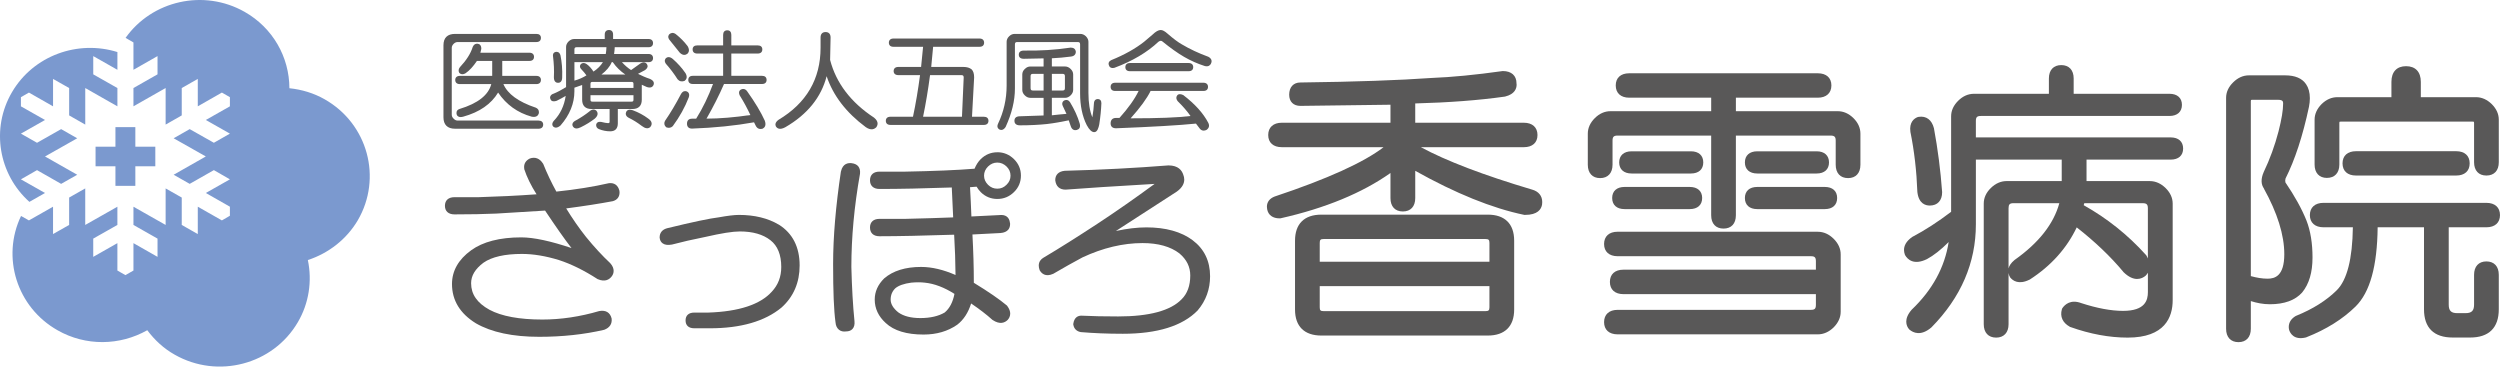
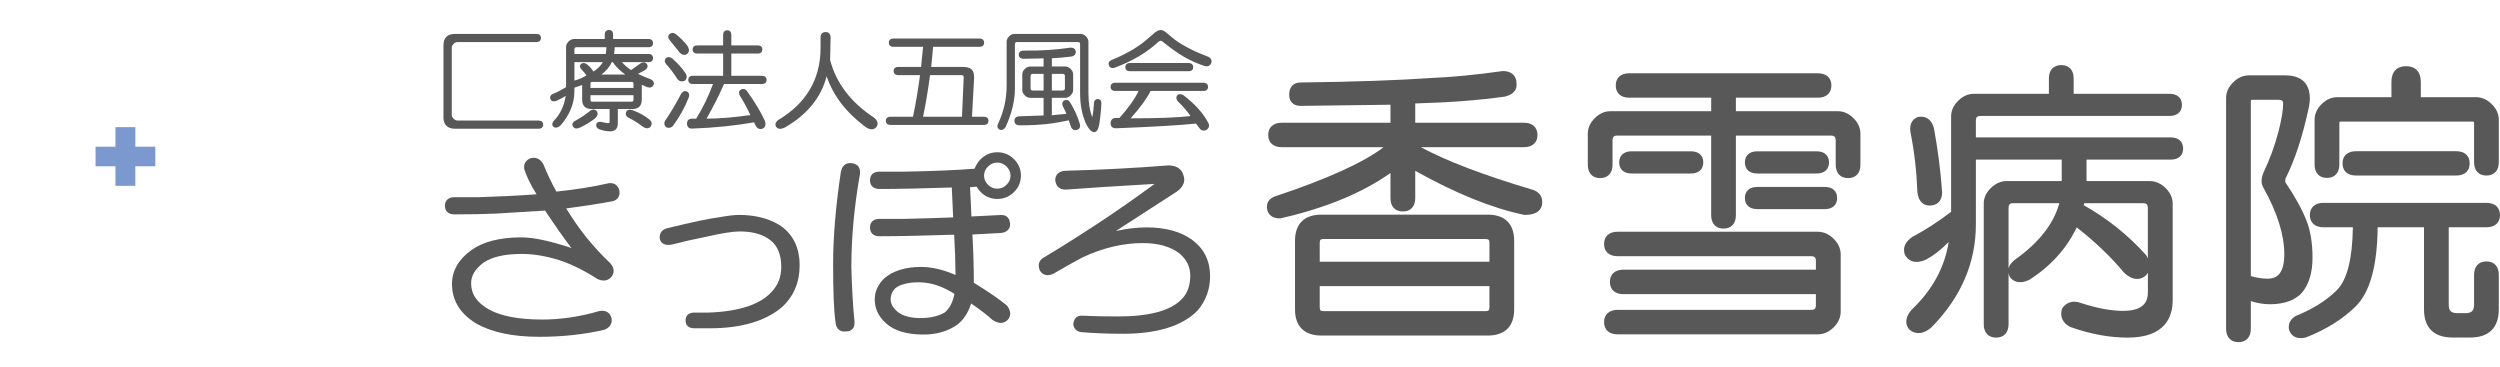
<svg xmlns="http://www.w3.org/2000/svg" id="_レイヤー_2" data-name="レイヤー_2" width="249.035" height="36.516" viewBox="0 0 249.035 36.516">
  <defs>
    <style>
      .cls-1 {
        fill: #7b99cf;
      }

      .cls-2 {
        fill: #595858;
      }
    </style>
  </defs>
  <g id="_レイヤー_1-2" data-name="レイヤー_1">
    <g>
      <g>
-         <path class="cls-1" d="M2.929,20.109l1.555-.885-2.4-1.359,1.604-.918,2.402,1.369,1.602-.908-3.207-1.822,3.207-1.812-1.602-.912-2.402,1.361-1.604-.912,2.4-1.359-2.4-1.359v-.912l.799-.459,2.402,1.371v-2.731l1.604.908v2.727l1.604.916v-3.643l3.203,1.822v-1.822l-2.406-1.363v-1.818l2.406,1.365v-1.768c-3.94-1.23-8.357.34-10.498,3.99C-.942,12.828-.124,17.379,2.929,20.109Z" />
-         <path class="cls-1" d="M32.345,9.894c-1.09-.623-2.287-.976-3.516-1.105-.008-3.105-1.65-6.012-4.459-7.607C20.298-1.127,15.144.058,12.509,3.773l.785.455v2.725l2.398-1.365v1.818l-2.398,1.363v1.822l3.205-1.822v3.643l1.605-.916v-2.727l1.598-.908v2.731l2.402-1.371.797.459v.912l-2.398,1.359,2.398,1.359-1.596.912-2.408-1.361-1.6.912,3.205,1.812-3.205,1.822,1.6.908,2.408-1.369,1.596.918-2.398,1.359,2.398,1.367v.902l-.797.463-2.402-1.365v2.725l-1.598-.908v-2.729l-1.605-.91v3.639l-3.205-1.816v1.816l2.398,1.361v1.818l-2.398-1.367v2.73l-.801.457-.799-.457v-2.73l-2.406,1.367v-1.818l2.406-1.361v-1.816l-3.203,1.816v-3.639l-1.604.91v2.729l-1.604.908v-2.725l-2.402,1.365-.785-.443c-1.965,4.1-.434,9.082,3.635,11.385,2.813,1.603,6.203,1.543,8.939-.004.733.982,1.641,1.824,2.734,2.438,4.287,2.438,9.789.992,12.258-3.225,1.111-1.881,1.445-4.103,1.004-6.203,2.07-.678,3.859-2.07,4.969-3.951,2.469-4.219,1.004-9.623-3.291-12.059Z" />
        <polygon class="cls-1" points="11.5 12.664 11.5 14.613 9.519 14.613 9.519 16.564 11.5 16.564 11.5 18.513 13.482 18.513 13.482 16.564 15.472 16.564 15.472 14.613 13.482 14.613 13.482 12.664 11.5 12.664" />
      </g>
      <g>
        <path class="cls-2" d="M152.613,18.885c-4.84-1.438-8.551-2.858-11.076-4.223h10.264c.844,0,1.354-.447,1.354-1.211s-.51-1.225-1.354-1.225h-10.824v-1.922c3.312-.088,6.311-.311,8.918-.68h.016l.024-.008c.971-.24,1.141-.811,1.141-1.182,0-.08-.006-.148-.02-.203l.008.065c0-.764-.508-1.217-1.352-1.217h-.023l-.031.004c-2.68.377-5.047.605-7.029.682-3.227.23-7.621.385-13.094.453-.691,0-1.115.463-1.115,1.219,0,.695.424,1.111,1.121,1.111,0,0,8.186-.103,8.969-.115v1.793h-10.826c-.844,0-1.353.461-1.353,1.225s.51,1.211,1.353,1.211h10.139c-1.955,1.508-5.588,3.162-10.854,4.916-.5.195-.768.551-.768,1.014,0,.084.008.164.027.26.109.576.561.9,1.225.9h.049l.045-.002c4.463-1.004,8.145-2.524,10.963-4.516v2.5c0,.838.459,1.332,1.234,1.332s1.234-.494,1.234-1.332v-2.717c4.016,2.248,7.67,3.728,10.855,4.387l.041.004h.041c1.256,0,1.615-.557,1.697-1.029.01-.084.016-.172.016-.254,0-.613-.359-1.057-1.014-1.24Z" />
        <path class="cls-2" d="M148.205,21.381h-16.58c-1.693,0-2.623.914-2.623,2.594v6.863c0,1.674.93,2.588,2.623,2.588h16.58c1.695,0,2.627-.914,2.627-2.588v-6.863c0-1.68-.932-2.594-2.627-2.594ZM148.369,28.502v2.108c0,.307-.094.383-.395.383h-16.121c-.309,0-.389-.076-.389-.383v-2.108h16.904ZM131.464,26.074v-1.873c0-.309.08-.391.389-.391h16.121c.31,0,.395.082.395.391v1.873h-16.904Z" />
        <path class="cls-2" d="M181.083,23.084h-19.947c-.846,0-1.348.459-1.348,1.221,0,.758.502,1.217,1.348,1.217h19.252c.383,0,.5.117.5.5v.842h-19.174c-.846,0-1.346.455-1.346,1.219,0,.76.5,1.217,1.346,1.217h19.174v1.065c0,.387-.117.5-.5.5h-19.252c-.846,0-1.348.461-1.348,1.223s.502,1.217,1.348,1.217h19.947c.572,0,1.106-.238,1.572-.693.461-.463.703-.988.703-1.557v-5.717c0-.574-.242-1.096-.703-1.555-.467-.463-1-.697-1.572-.697Z" />
        <path class="cls-2" d="M183.054,11.076h-10.135v-1.344h8.164c.842,0,1.35-.461,1.35-1.221s-.508-1.211-1.35-1.211h-18.791c-.842,0-1.342.451-1.342,1.211s.5,1.221,1.342,1.221h8.166v1.344h-10.025c-.572,0-1.104.23-1.565.689-.467.461-.701.988-.701,1.555v3.086c0,.836.457,1.336,1.228,1.336s1.236-.5,1.236-1.336v-2.398c0-.377.119-.502.504-.502h9.322v7.938c0,.836.461,1.326,1.229,1.326.779,0,1.232-.49,1.232-1.326v-7.938h9.432c.391,0,.512.125.512.502v2.398c0,.836.455,1.336,1.234,1.336.77,0,1.229-.5,1.229-1.336v-3.086c0-.566-.229-1.094-.697-1.555-.467-.459-.994-.689-1.574-.689Z" />
        <path class="cls-2" d="M175.048,20.83h6.727c.775,0,1.23-.41,1.23-1.108,0-.688-.455-1.1-1.23-1.1h-6.727c-.775,0-1.232.412-1.232,1.1,0,.697.457,1.108,1.232,1.108Z" />
        <path class="cls-2" d="M175.048,17.283h5.92c.77,0,1.227-.416,1.227-1.104s-.457-1.107-1.227-1.107h-5.92c-.775,0-1.232.418-1.232,1.107s.457,1.104,1.232,1.104Z" />
-         <path class="cls-2" d="M160.595,19.722c0,.697.463,1.108,1.234,1.108h6.492c.775,0,1.238-.41,1.238-1.108,0-.688-.463-1.1-1.238-1.1h-6.492c-.771,0-1.234.412-1.234,1.1Z" />
        <path class="cls-2" d="M168.441,17.283c.777,0,1.229-.416,1.229-1.104s-.451-1.107-1.229-1.107h-5.912c-.775,0-1.236.418-1.236,1.107s.461,1.104,1.236,1.104h5.912Z" />
        <path class="cls-2" d="M216.232,13.687h-19.408v-1.639c0-.385.123-.496.508-.496h18.779c.775,0,1.24-.418,1.24-1.105,0-.692-.465-1.104-1.24-1.104h-9.545v-1.529c0-.834-.461-1.33-1.236-1.33-.77,0-1.232.496-1.232,1.33v1.529h-7.459c-.58,0-1.113.233-1.576.693-.465.461-.705.98-.705,1.555v9.51c-1.305.992-2.598,1.832-3.832,2.48l-.022.01-.022.014c-.629.441-.816.9-.816,1.293,0,.162.035.314.078.443l.016.035.012.037c.248.428.861,1.041,2.178.399.67-.361,1.396-.932,2.164-1.701-.391,2.52-1.623,4.777-3.685,6.742-.408.471-.539.869-.539,1.19,0,.332.137.588.275.746l.027.031.031.025c.359.303,1.125.668,2.172-.229,2.949-2.994,4.43-6.438,4.43-10.273v-6.443h8.551v2.139h-5.488c-.578,0-1.109.238-1.574.692-.473.461-.705.984-.705,1.553v12.018c0,.83.459,1.33,1.236,1.33.768,0,1.236-.5,1.236-1.33v-5.105c.022.156.072.297.137.397l.014.029.018.023c.256.315.838.746,1.91.217l.025-.006.014-.012c2.139-1.379,3.69-3.135,4.672-5.193,1.801,1.408,3.365,2.895,4.635,4.42l.006.018.02.018c1.045,1.023,1.824.674,2.195.365.08-.076.16-.182.234-.303v1.926c0,.805-.262,1.873-2.478,1.873-1.184,0-2.588-.262-4.158-.774-1.062-.398-1.635.145-1.881.5l-.031.057-.021.064c-.203.719.07,1.332.781,1.729l.029.025.033.006c1.971.703,3.893,1.057,5.711,1.057,3.705,0,4.484-2.029,4.484-3.732v-9.615c0-.568-.238-1.09-.707-1.553-.467-.453-.992-.692-1.576-.692h-6.299v-2.139h8.387c.775,0,1.236-.41,1.236-1.105,0-.688-.461-1.107-1.236-1.107ZM200.08,26.744v-6c0-.379.113-.504.492-.504h4.566c-.559,2.055-2.047,3.957-4.461,5.658-.367.307-.539.59-.598.846ZM213.804,25.441l-.014-.027-.027-.023c-1.805-2.006-3.891-3.658-6.199-4.951.025-.09.031-.102.062-.199h5.824c.377,0,.508.125.508.504v5.004c-.053-.104-.078-.197-.154-.307Z" />
        <path class="cls-2" d="M191,19.154c.141,1.154.83,1.322,1.234,1.322.77,0,1.23-.498,1.23-1.336-.156-2.17-.434-4.299-.816-6.363-.215-.842-.764-1.25-1.52-1.137l-.049.01-.055.014c-.33.123-.858.492-.721,1.477.387,1.895.617,3.916.695,6.014Z" />
        <path class="cls-2" d="M247.679,26.041c-.766,0-1.227.498-1.227,1.332v2.977c0,.605-.244.844-.857.844h-.811c-.617,0-.857-.238-.857-.844v-7.709h3.752c.853,0,1.355-.457,1.355-1.213,0-.762-.502-1.221-1.355-1.221h-16.229c-.846,0-1.355.459-1.355,1.221,0,.756.51,1.213,1.355,1.213h2.928c-.043,3.143-.578,5.258-1.605,6.272-1.033,1.025-2.396,1.877-4.033,2.541l-.029.014-.031.012c-.449.266-.688.648-.688,1.09,0,.086.008.172.033.264v.025l.012.029c.102.311.477,1.016,1.658.728l.031-.008.027-.014c1.973-.777,3.619-1.807,4.897-3.064,1.432-1.416,2.154-4.006,2.197-7.889h4.617v8.166c0,1.848.982,2.816,2.861,2.816h1.736c1.865,0,2.853-.969,2.853-2.816v-3.434c0-.834-.461-1.332-1.236-1.332Z" />
        <path class="cls-2" d="M230.359,25.662c0-1.422-.197-2.66-.605-3.701-.465-1.156-1.166-2.428-2.092-3.785-.014-.065-.023-.123-.023-.186,0-.066.01-.133.031-.209.93-1.84,1.721-4.242,2.336-7.142.059-.299.088-.59.088-.855,0-.565-.129-1.037-.381-1.402-.397-.584-1.096-.877-2.09-.877h-3.594c-.58,0-1.109.236-1.574.697-.469.461-.705.98-.705,1.549v22.998c0,.834.459,1.334,1.232,1.334s1.232-.5,1.232-1.334v-2.756c.602.189,1.223.314,1.9.314,1.434,0,2.516-.393,3.213-1.172.695-.85,1.031-2.016,1.031-3.473ZM226.974,13.086c-.367,1.414-.865,2.773-1.473,4.045-.301.688-.285,1.25.041,1.676l-.037-.039c1.355,2.439,2.043,4.645,2.043,6.555,0,2.182-.945,2.438-1.666,2.438-.553,0-1.111-.102-1.668-.256V10.097c0-.103.025-.137.025-.137,0,0,.033-.018.131-.018h2.555c.506,0,.506.195.506.385,0,.647-.152,1.57-.457,2.758Z" />
        <path class="cls-2" d="M231.794,17.722c.775,0,1.238-.5,1.238-1.33v-4.123c0-.098.017-.133.017-.133,0,0,.033-.022.139-.022h13.102c.105,0,.137.02.137.02.01.002.025.037.025.135v3.893c0,.834.461,1.324,1.227,1.324.775,0,1.236-.49,1.236-1.324v-4.236c0-.565-.232-1.086-.703-1.557-.471-.457-.998-.689-1.572-.689h-5.492v-1.525c0-.994-.535-1.562-1.469-1.562-.928,0-1.459.568-1.459,1.562v1.525h-5.381c-.578,0-1.105.232-1.574.689-.465.471-.699.992-.699,1.557v4.467c0,.83.461,1.33,1.229,1.33Z" />
        <path class="cls-2" d="M234.695,15.062c-.848,0-1.346.449-1.346,1.211,0,.766.498,1.213,1.346,1.213h9.973c.844,0,1.346-.447,1.346-1.213,0-.762-.502-1.211-1.346-1.211h-9.973Z" />
      </g>
      <g>
        <g>
          <path class="cls-2" d="M60.644,18.25c-1.523.35-3.277.631-5.223.836-.482-.877-.926-1.803-1.312-2.768l-.014-.017-.012-.016c-.32-.508-.785-.682-1.308-.494-.377.191-.567.477-.567.852,0,.066.006.119.016.185v.02l.006.02c.242.744.648,1.586,1.217,2.488-1.922.141-3.855.23-5.762.287h-2.412c-.602,0-.951.312-.951.859,0,.539.35.855.951.855,1.578,0,2.98-.027,4.15-.08,0,0,4.078-.244,4.875-.299,1.074,1.611,1.947,2.855,2.631,3.732-2.051-.688-3.746-1.064-5.004-1.064-2.135,0-3.818.435-4.996,1.289-1.262.916-1.904,2.047-1.904,3.358,0,1.625.801,2.941,2.383,3.914,1.553.897,3.672,1.344,6.314,1.344,2.295,0,4.471-.234,6.467-.699.547-.207.801-.594.738-1.121-.143-.602-.59-.869-1.24-.744-1.916.562-3.812.844-5.66.844-2.293,0-4.068-.33-5.273-.977-1.23-.678-1.824-1.545-1.824-2.639,0-.75.396-1.416,1.228-2.043.834-.584,2.125-.877,3.838-.877,1.121,0,2.359.203,3.68.609,1.227.398,2.522,1.037,3.852,1.898.768.336,1.199.022,1.43-.299.098-.139.17-.309.17-.522,0-.225-.086-.484-.342-.77-.783-.732-1.59-1.605-2.418-2.621-.688-.867-1.354-1.828-1.965-2.828,1.809-.236,3.371-.483,4.639-.721.439-.123.676-.426.676-.863,0-.062-.006-.121-.014-.176-.141-.562-.516-.816-1.059-.754Z" />
          <path class="cls-2" d="M77.585,22.377l-.014-.004c-1.068-.635-2.404-.965-3.955-.965-.479,0-1.152.086-1.998.238-.885.105-2.59.459-5.174,1.092-.482.133-.736.455-.736.924.025.271.131.457.301.578.219.158.52.195.928.121.951-.254,2.078-.512,3.365-.769,1.545-.354,2.678-.537,3.391-.537,1.293,0,2.32.293,3.059.879.713.557,1.072,1.457,1.072,2.658,0,.978-.307,1.781-.941,2.463-1.156,1.283-3.279,1.98-6.328,2.082h-1.399c-.549,0-.865.283-.865.783s.316.781.865.781h1.566c3.07,0,5.467-.693,7.123-2.061,1.201-1.078,1.809-2.49,1.809-4.197,0-1.83-.697-3.201-2.068-4.066Z" />
          <path class="cls-2" d="M99.347,15.168c-.639,0-1.199.232-1.66.691-.25.246-.453.572-.609.947-1.734.141-4.045.236-6.889.291h-2.58c-.601,0-.945.315-.945.867,0,.539.344.859.945.859,1.983,0,4.404-.051,7.201-.148.016.383.117,2.594.139,2.98-.402.014-2.182.076-2.182.076l-2.584.07h-2.574c-.601,0-.945.32-.945.857,0,.555.344.875.945.875,1.918,0,4.358-.057,7.438-.154.084,1.381.125,2.723.137,4.014-1.199-.527-2.352-.803-3.43-.803-1.564,0-2.799.385-3.678,1.143-.629.621-.941,1.326-.941,2.109,0,.887.371,1.68,1.1,2.338.815.764,2.08,1.146,3.764,1.146,1.297,0,2.418-.328,3.346-.973.645-.492,1.107-1.211,1.393-2.123.809.551,1.531,1.098,2.125,1.637.756.506,1.238.273,1.516,0,.143-.158.252-.369.252-.627,0-.221-.08-.475-.303-.773l-.016-.017-.02-.022c-.723-.607-1.828-1.369-3.285-2.258,0-1.541-.049-3.152-.139-4.812.414-.018,2.801-.145,2.801-.145.355-.029.608-.145.77-.336.115-.148.18-.334.18-.549,0-.051,0-.1-.018-.147-.061-.551-.447-.826-1.043-.756,0,0-2.375.115-2.793.139-.012-.393-.109-2.547-.137-2.916.232-.02.51-.041.656-.051.107.18.23.357.404.535.461.459,1.021.688,1.66.688s1.197-.229,1.662-.688c.461-.447.688-1.01.688-1.637,0-.631-.227-1.18-.688-1.639-.465-.459-1.025-.691-1.662-.691ZM100.261,18.408c-.264.264-.561.387-.914.387-.355,0-.656-.123-.926-.387-.262-.27-.396-.559-.396-.91,0-.35.135-.645.396-.91.27-.262.57-.393.926-.393.348,0,.649.131.922.393.266.266.393.561.393.91,0,.352-.127.641-.4.91h0ZM90.771,28.156c.5-.047.951-.047,1.348,0,.957.096,1.955.479,2.959,1.119-.16.822-.482,1.447-.973,1.854-.611.363-1.434.555-2.422.555-.936,0-1.672-.188-2.203-.57-.502-.404-.758-.832-.758-1.27,0-.451.152-.826.469-1.131.316-.268.854-.461,1.58-.557Z" />
          <path class="cls-2" d="M84.824,16.252c-.315-.031-.867.016-1.049.811l-.008.016c-.516,3.449-.777,6.543-.777,9.219,0,2.717.072,4.619.24,5.818.023.328.147.572.342.731.182.148.42.207.703.168.267,0,.496-.078.646-.248.164-.178.233-.443.197-.783-.156-1.529-.258-3.34-.31-5.391,0-2.945.287-6.065.861-9.285.031-.311-.024-.545-.172-.738-.145-.176-.371-.283-.674-.316Z" />
          <polygon class="cls-2" points="117.871 17.398 117.873 17.408 117.873 17.412 117.871 17.398" />
          <path class="cls-2" d="M118.808,23.933c-1.135-.85-2.686-1.283-4.611-1.283-.895,0-1.92.119-3.039.359,1.676-1.078,6.068-3.924,6.068-3.924.574-.41.742-.836.742-1.197,0-.178-.039-.34-.096-.48-.137-.43-.496-.932-1.48-.932-3.242.256-6.709.442-10.336.537-.611.064-.939.398-.939.939.072.613.43.938,1.029.938,1.815-.141,4.803-.336,8.869-.572-1.865,1.369-3.783,2.715-5.721,3.988-1.887,1.236-3.699,2.385-5.383,3.385-.195.121-.436.359-.436.756,0,.141.027.293.09.471.178.301.557.713,1.352.357,1.055-.619,2.031-1.162,2.906-1.631,2.033-.953,4.055-1.43,5.986-1.43,1.551,0,2.791.344,3.68,1.031.721.613,1.078,1.33,1.078,2.199,0,1.01-.291,1.809-.869,2.375-1.094,1.129-3.223,1.703-6.311,1.703-1.357,0-2.598-.025-3.672-.078-.268,0-.705.107-.803.828v.039l.006.025c.064.418.342.676.75.746,1.217.104,2.619.166,4.185.166,3.438,0,5.945-.779,7.447-2.32.832-.978,1.242-2.123,1.242-3.408,0-1.516-.584-2.725-1.736-3.588Z" />
        </g>
        <g>
-           <path class="cls-2" d="M53.884,7.967c0-.254-.162-.408-.453-.408h-3.4v-1.49h2.705c.291,0,.459-.146.459-.406,0-.258-.168-.412-.459-.412h-4.883c.037-.15.092-.383.092-.383v-.01c0-.365-.182-.475-.346-.498-.133-.022-.361-.01-.51.318-.197.645-.625,1.322-1.279,2.018-.143.188-.166.377-.057.565.119.123.314.213.623.035.383-.26.762-.676,1.133-1.227h1.521v1.49h-3.223c-.291,0-.459.154-.459.408,0,.258.168.41.459.41h3.131c-.275,1.082-1.324,1.922-3.168,2.48-.191.065-.295.193-.295.375v.088c.02.125.07.221.16.272.117.08.281.092.504.031,1.633-.451,2.793-1.26,3.48-2.404.812,1.201,1.934,2.014,3.348,2.404.44.088.619-.102.69-.279.023-.059.027-.121.027-.176,0-.203-.107-.352-.303-.44-1.744-.58-2.824-1.377-3.234-2.352h3.283c.291,0,.453-.152.453-.41Z" />
          <path class="cls-2" d="M53.652,12.01h-8.057c-.154,0-.283-.059-.404-.186-.125-.115-.189-.248-.189-.398v-6.664c0-.143.064-.27.189-.398.121-.117.25-.176.404-.176h7.836c.291,0,.453-.15.453-.414,0-.25-.162-.397-.453-.397h-8.102c-.754,0-1.154.385-1.154,1.131v7.18c0,.736.4,1.135,1.154,1.135h8.322c.283,0,.457-.15.457-.41,0-.256-.174-.402-.457-.402Z" />
          <path class="cls-2" d="M64.775,7.871c-.443-.146-.844-.326-1.221-.514.236-.131.672-.359.672-.359.156-.098.244-.217.275-.33.01-.024.01-.049.01-.076,0-.072-.033-.147-.076-.221-.115-.141-.318-.25-.67-.031-.008,0-.69.492-.9.641-.344-.223-.647-.492-.91-.789h2.648c.285,0,.449-.148.449-.404,0-.26-.164-.41-.449-.41h-3.432c.033-.217.055-.445.066-.674h3.365c.285,0,.449-.148.449-.41,0-.258-.164-.408-.449-.408h-3.531v-.445c0-.289-.145-.451-.408-.451-.266,0-.422.162-.422.451v.445h-3.045c-.201,0-.389.082-.559.244-.162.164-.248.352-.248.543v4.006c-.461.285-.875.504-1.225.645-.176.055-.287.137-.334.254-.022.041-.037.088-.037.133,0,.055.02.121.049.184.053.141.209.275.611.145.365-.182.658-.34.898-.486-.146.984-.541,1.818-1.188,2.486-.113.135-.146.246-.146.338,0,.113.051.191.105.244.139.109.365.174.713-.123.918-1.051,1.383-2.197,1.383-3.414v-.35c.107-.039.576-.201.772-.268v1.471c0,.6.326.922.932.922h1.803v1.254c0,.115-.039.152-.154.152-.137,0-.371-.045-.715-.127-.26-.033-.439.068-.475.307,0,.203.101.338.277.414.363.145.738.221,1.129.221.494,0,.756-.275.756-.789v-1.432h1.453c.607,0,.934-.322.934-.922v-1.496c.186.08.504.227.504.227.402.131.576-.023.654-.176.029-.055.045-.123.045-.197,0-.139-.082-.297-.359-.422ZM63.103,9.484v.451c0,.143-.053.19-.189.19h-3.898c-.148,0-.195-.047-.195-.19v-.451h4.283ZM57.22,6.191h2.838c-.215.348-.522.664-.938.941-.217-.332-.447-.59-.691-.752-.299-.189-.484-.074-.576.016-.043.049-.082.123-.082.213,0,.092.043.203.174.33.16.158.318.361.475.568-.344.219-.74.397-1.199.525v-1.842ZM58.82,8.355c0-.141.047-.195.195-.195h3.898c.137,0,.189.055.189.195v.402h-4.283v-.402ZM59.91,7.427c.477-.371.842-.779,1.027-1.236h.105c.34.496.766.902,1.252,1.236h-2.385ZM57.22,5.377v-.445c0-.164.062-.229.232-.229h2.957c-.012.25-.025.479-.066.674h-3.123Z" />
          <path class="cls-2" d="M64.578,11.814c-.461-.346-.986-.625-1.543-.832-.396-.125-.57,0-.648.141-.076.156-.115.432.258.619h0c.404.193.838.463,1.287.803.334.258.607.303.828.125.121-.135.166-.262.152-.4-.014-.158-.125-.307-.334-.455Z" />
-           <path class="cls-2" d="M55.091,5.629c.082.672.121,1.369.084,2.074,0,.473.262.547.418.547.149,0,.408-.074.408-.537.031-.801-.035-1.545-.17-2.205-.105-.348-.342-.365-.477-.336-.125.023-.312.113-.264.463v-.006Z" />
          <path class="cls-2" d="M59.4,11.017c-.147-.121-.365-.191-.68.072h.01c-.424.336-.877.633-1.326.883-.213.104-.338.215-.373.35-.035.101-.008.217.076.324.154.191.4.201.74.033.527-.256.994-.547,1.406-.865.416-.363.272-.656.147-.797Z" />
          <path class="cls-2" d="M68.419,9.105l-.006-.002h-.012c-.156-.057-.379-.053-.562.26-.519.992-1.051,1.891-1.598,2.682-.115.225-.08.432.101.611l.012.014.018.01c.246.1.465.059.645-.113.68-.926,1.215-1.885,1.588-2.857.137-.373-.055-.543-.185-.603Z" />
          <path class="cls-2" d="M75.91,8.367c.289,0,.453-.148.453-.402,0-.266-.164-.412-.453-.412h-3.06v-2.219h2.625c.293,0,.463-.148.463-.41,0-.264-.17-.402-.463-.402h-2.625v-1.047c0-.287-.143-.457-.4-.457-.27,0-.416.17-.416.457v1.047h-2.576c-.297,0-.463.139-.463.402,0,.262.166.41.463.41h2.576v2.219h-3.018c-.293,0-.453.147-.453.412,0,.254.16.402.453.402h2.01c-.453,1.227-1.012,2.389-1.68,3.457h-.41c-.328,0-.502.176-.502.498,0,.312.174.488.502.488,2.244-.082,4.312-.293,6.176-.627.051.1.178.357.178.357.143.277.387.369.697.27.191-.113.359-.322.199-.785-.379-.836-.965-1.816-1.752-2.922-.174-.252-.412-.307-.658-.164-.082.059-.158.145-.158.293,0,.074.02.164.064.264.41.652.762,1.309,1.065,1.961-1.559.231-3.027.357-4.369.361.664-1.164,1.256-2.326,1.744-3.451h3.789Z" />
          <path class="cls-2" d="M67.496,7.896c.185.215.418.264.693.164.186-.139.32-.371.107-.754-.355-.525-.787-1.004-1.279-1.436-.314-.258-.531-.189-.666-.092l-.008.008c-.088.084-.211.281-.01.566.432.488.822,1.004,1.162,1.543Z" />
          <path class="cls-2" d="M67.716,5.25c.32.312.586.232.76.105.137-.139.244-.359.033-.74-.328-.439-.729-.853-1.199-1.223-.277-.19-.482-.104-.613,0l-.006.002c-.092.09-.215.274-.016.561.006.012,1.041,1.295,1.041,1.295Z" />
          <path class="cls-2" d="M87.074,11.722c-2.315-1.516-3.787-3.455-4.383-5.75l.047-2.234c0-.352-.176-.545-.5-.545-.32,0-.498.193-.498.545v1.022c0,3.111-1.414,5.52-4.19,7.176-.357.264-.334.498-.26.656.129.205.387.373.926.088,2.223-1.285,3.592-3,4.129-5.09.633,1.902,1.93,3.617,3.904,5.08.531.361.869.191,1.06-.014.061-.1.111-.223.111-.352,0-.17-.088-.369-.348-.582Z" />
          <path class="cls-2" d="M98.011,11.629h-1.186c.018-.217.213-3.91.213-3.91,0-.377-.082-.639-.248-.807-.203-.166-.475-.244-.82-.244h-3.207c.016-.205.172-1.842.19-2.008h4.625c.291,0,.453-.146.453-.408,0-.256-.162-.414-.453-.414h-8.58c-.287,0-.455.158-.455.414,0,.262.168.408.455.408h2.955c-.016.207-.18,1.838-.199,2.008h-2.273c-.289,0-.461.15-.461.412,0,.252.172.402.461.402h2.168c-.197,1.48-.43,2.873-.703,4.147h-2.244c-.299,0-.461.148-.461.408,0,.256.162.406.461.406h9.311c.285,0,.451-.15.451-.406,0-.26-.166-.408-.451-.408ZM95.998,7.715s-.166,3.711-.172,3.914h-3.875c.266-1.273.498-2.666.695-4.147h3.111c.172,0,.24.062.24.232Z" />
          <path class="cls-2" d="M106.589,10.177c-.146-.217-.357-.273-.582-.168-.084.049-.195.154-.195.33,0,.061.021.145.064.236,0,.012.244.514.359.766-.238.019-1.266.115-1.455.144v-1.74h1.32c.199,0,.387-.082.555-.25.162-.158.248-.344.248-.543v-1.537c0-.203-.086-.387-.248-.543-.168-.168-.355-.25-.555-.25h-1.32v-.818c.619-.029,1.256-.084,1.899-.17.308-.033.488-.201.488-.488-.037-.268-.219-.404-.498-.404h-.02c-1.522.23-3.088.322-4.66.295-.438,0-.504.256-.504.408,0,.156.066.41.496.41,0,0,1.768-.037,1.975-.041v.809h-1.32c-.203,0-.389.082-.555.25-.166.156-.248.34-.248.543v1.537c0,.199.082.385.248.543.166.168.353.25.555.25h1.32v1.756c-.191,0-2.365.08-2.365.08-.467,0-.541.279-.541.449,0,.168.074.453.543.453,1.037,0,1.943-.051,2.703-.131.723-.084,1.443-.217,2.166-.367.045.125.188.549.188.549.135.457.439.457.611.412.125-.037.219-.1.273-.193.068-.119.068-.27.016-.461-.197-.684-.527-1.399-.961-2.115ZM104.781,9.017v-1.66h1.059c.174,0,.24.062.24.227v1.199c0,.17-.066.234-.24.234h-1.059ZM102.896,9.017c-.168,0-.236-.065-.236-.234v-1.199c0-.164.068-.227.236-.227h1.061v1.66h-1.061Z" />
          <path class="cls-2" d="M109.351,9.867c-.117,0-.32.045-.373.35-.023.476-.08.973-.162,1.471-.262-.623-.393-1.44-.393-2.441v-5.086c0-.193-.09-.379-.25-.545-.172-.162-.357-.238-.557-.238h-6.541c-.207,0-.383.076-.551.238-.166.158-.25.352-.25.545v4.369c0,1.338-.291,2.619-.858,3.801-.152.334.022.498.129.564.135.068.389.123.629-.248.613-1.334.926-2.613.926-3.824v-4.397c0-.174.064-.238.234-.238h6.021c.174,0,.238.064.238.238v4.871c0,1.23.221,2.295.662,3.166.256.477.5.701.746.701.312,0,.434-.439.5-.771.117-.742.186-1.447.213-2.113,0-.262-.133-.412-.365-.412Z" />
          <path class="cls-2" d="M117.865,9.467c-.27-.119-.457-.115-.574.002-.055.068-.109.164-.109.281,0,.098.039.211.143.34.529.516.941,1.004,1.268,1.467-1.225.152-3.225.23-5.967.23.949-1.059,1.625-1.977,1.99-2.727h5.268c.283,0,.451-.145.451-.41,0-.252-.168-.408-.451-.408h-8.799c-.289,0-.451.156-.451.408,0,.266.162.41.451.41h2.338c-.381.795-1.017,1.695-1.91,2.688h-.342c-.348,0-.537.199-.537.541,0,.317.189.49.537.49,3.601-.141,6.277-.295,7.965-.467.053.078.353.465.353.465.172.24.416.297.699.162.258-.182.314-.424.176-.701-.492-.949-1.334-1.883-2.498-2.771Z" />
          <path class="cls-2" d="M118.406,7.093c.289,0,.455-.148.455-.406,0-.256-.166-.408-.455-.408h-5.848c-.295,0-.457.152-.457.408,0,.258.162.406.457.406h5.848Z" />
          <path class="cls-2" d="M120.363,5.654c-.963-.352-1.842-.764-2.639-1.238-.395-.223-.869-.582-1.412-1.057h0c-.279-.25-.504-.371-.682-.371-.234,0-.5.15-.81.451.004,0-.859.729-.859.729-.852.67-1.947,1.289-3.256,1.818-.24.115-.326.297-.24.518.039.141.17.34.557.248,1.779-.664,3.256-1.535,4.379-2.594.205-.148.312-.09.385-.033.805.652,1.531,1.172,2.174,1.543.639.371,1.332.68,2.059.912.361.088.527-.076.608-.233.084-.164.16-.469-.262-.693Z" />
        </g>
      </g>
    </g>
  </g>
</svg>